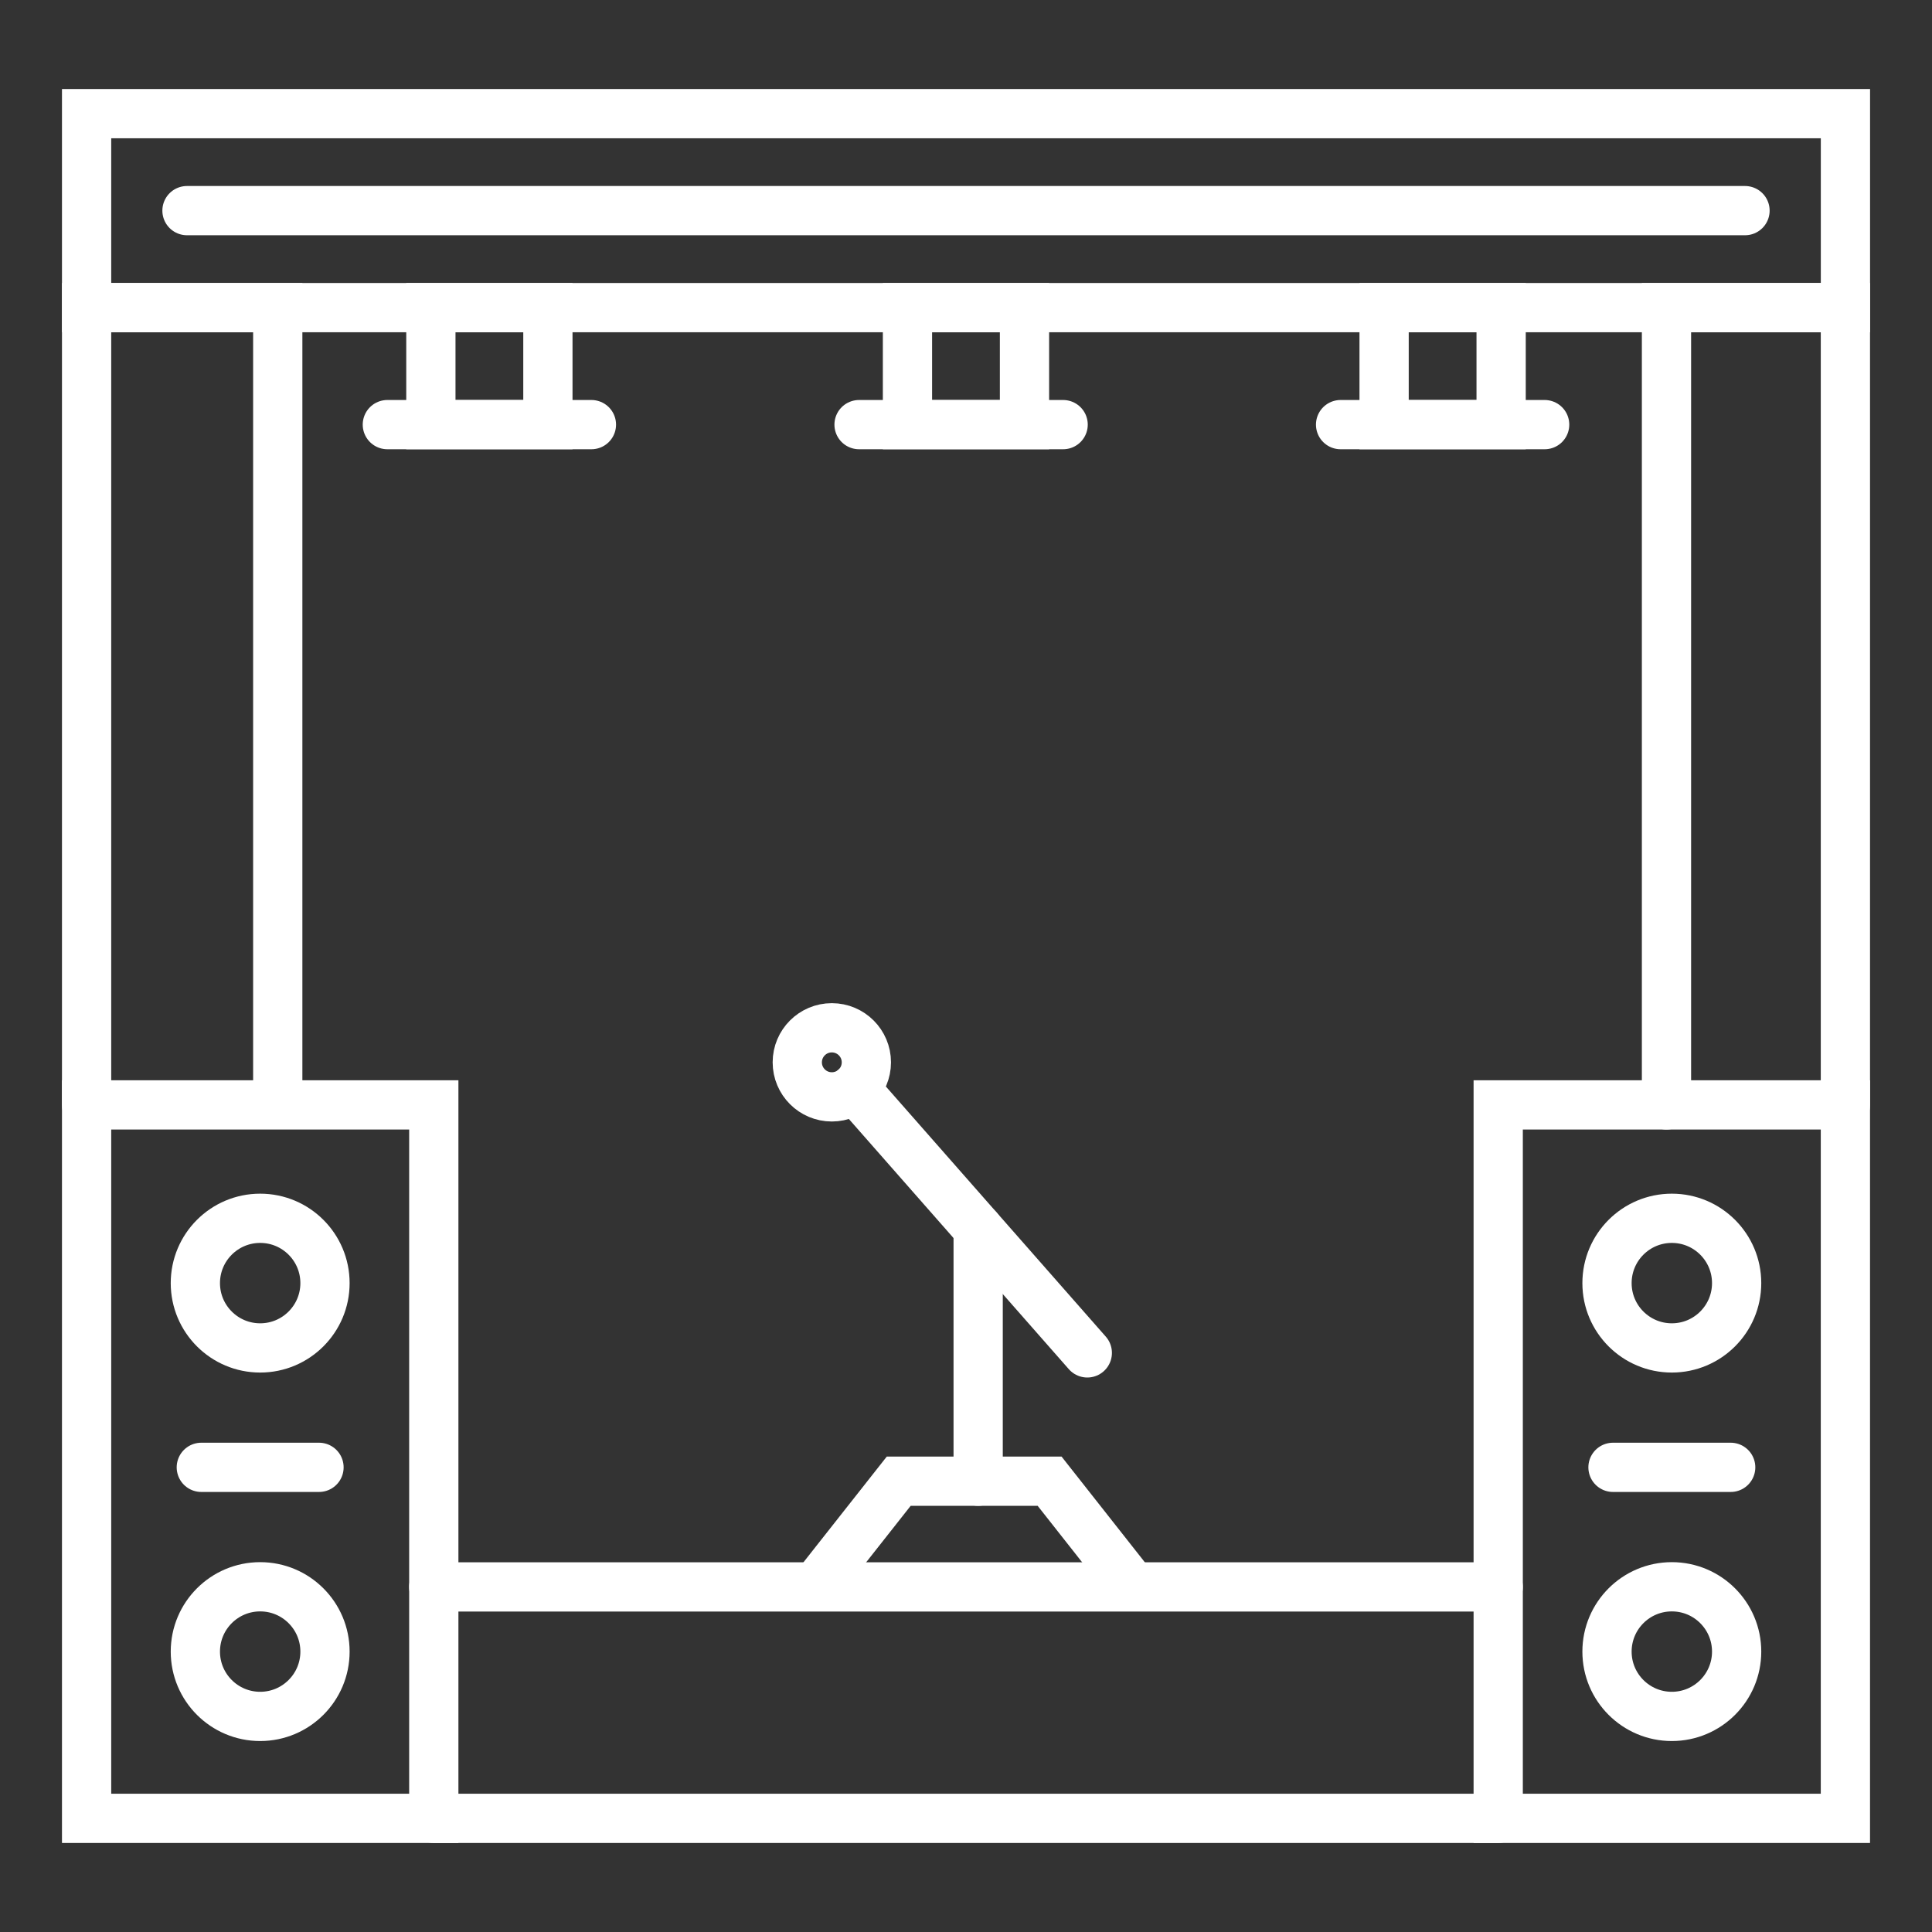
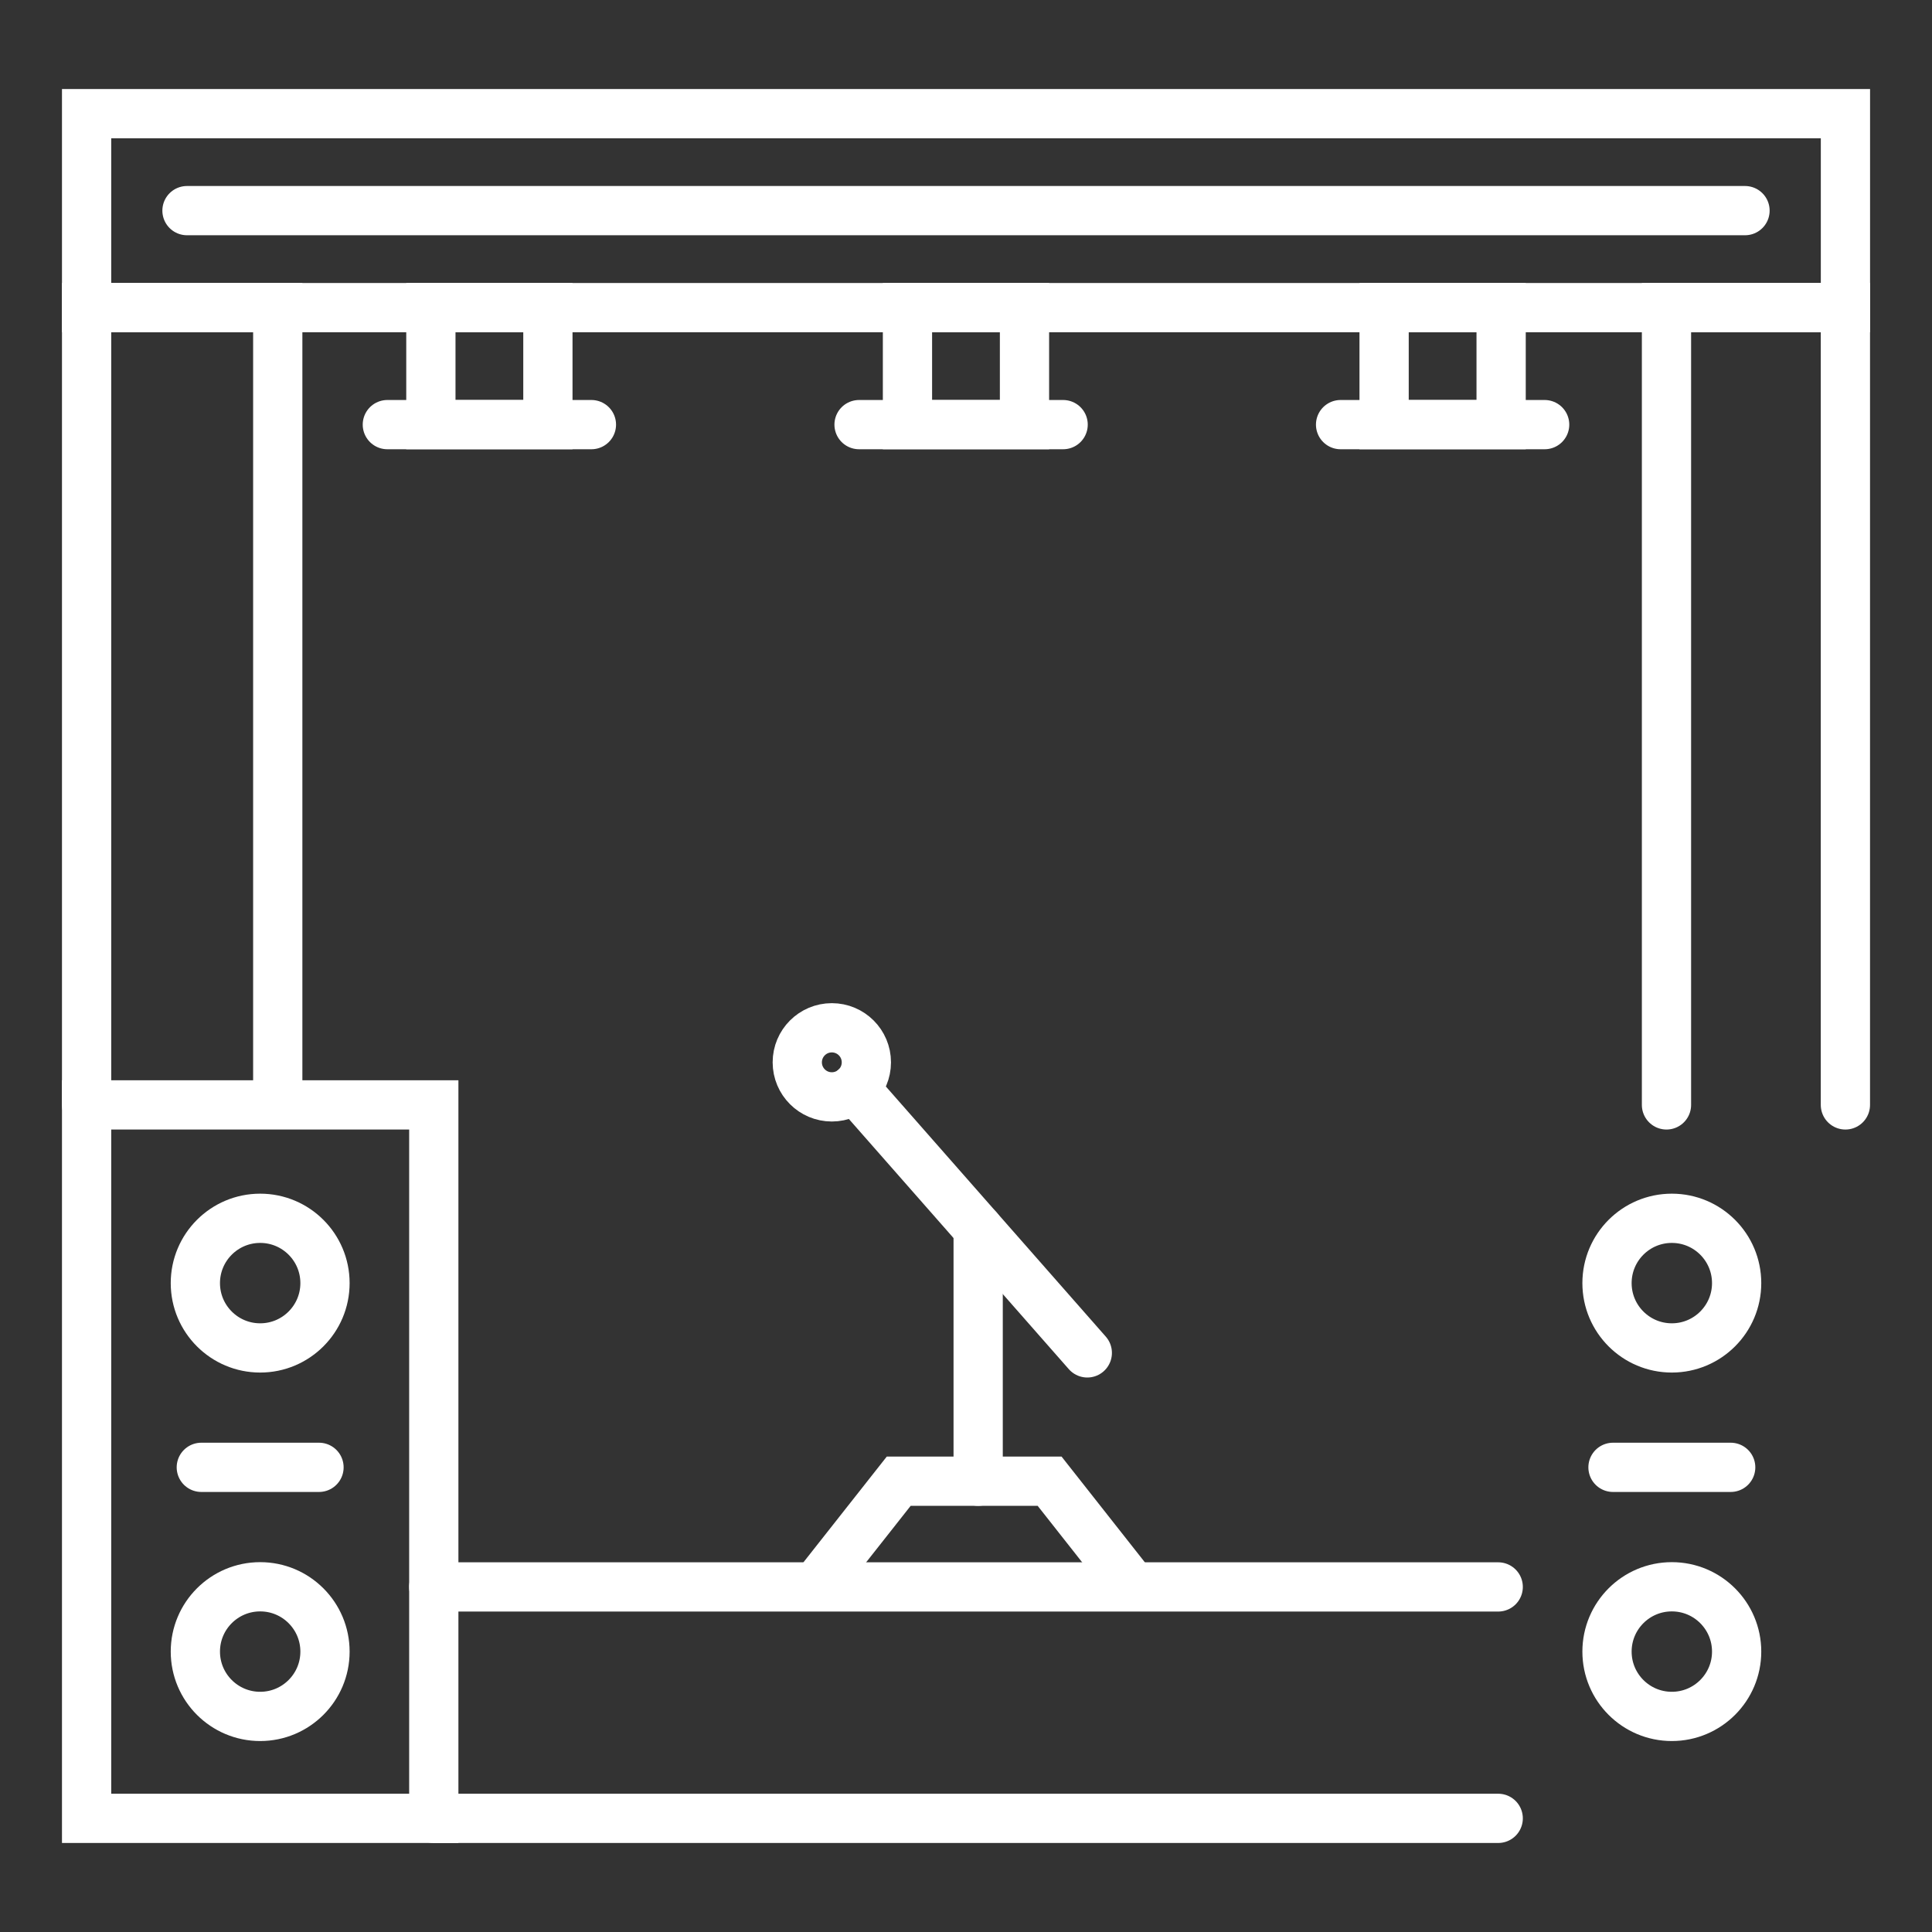
<svg xmlns="http://www.w3.org/2000/svg" version="1.1" id="Calque_1" x="0px" y="0px" width="51px" height="51px" viewBox="0 0 51 51" enable-background="new 0 0 51 51" xml:space="preserve">
  <rect x="0" y="0" width="51" height="51" fill="#333333" stroke="none" />
  <g>
    <g>
      <line fill="none" stroke="#FFFFFF" stroke-width="1.3" stroke-linecap="round" stroke-miterlimit="10" x1="39.549" y1="48" x2="11.45" y2="48" />
      <line fill="none" stroke="#FFFFFF" stroke-width="1.3" stroke-linecap="round" stroke-miterlimit="10" x1="11.45" y1="41.891" x2="39.549" y2="41.891" />
      <polyline fill="none" stroke="#FFFFFF" stroke-width="1.3" stroke-linecap="round" stroke-miterlimit="10" points="43.991,29.167     43.991,8.12 48.714,8.12 48.714,29.167   " />
      <polyline fill="none" stroke="#FFFFFF" stroke-width="1.3" stroke-linecap="round" stroke-miterlimit="10" points="2.286,29.167     2.286,8.12 7.332,8.12 7.332,29.036   " />
      <polyline fill="none" stroke="#FFFFFF" stroke-width="1.3" stroke-linecap="round" stroke-miterlimit="10" points="29.698,41.627     27.707,39.1 23.724,39.1 21.732,41.627   " />
      <line fill="none" stroke="#FFFFFF" stroke-width="1.3" stroke-linecap="round" stroke-miterlimit="10" x1="25.821" y1="39.1" x2="25.821" y2="32.437" />
      <line fill="none" stroke="#FFFFFF" stroke-width="1.3" stroke-linecap="round" stroke-miterlimit="10" x1="22.56" y1="28.727" x2="28.702" y2="35.713" />
      <circle fill="none" stroke="#FFFFFF" stroke-width="1.3" stroke-linecap="round" stroke-miterlimit="10" cx="21.958" cy="28.043" r="0.912" />
      <g>
-         <rect x="39.549" y="29.167" fill="none" stroke="#FFFFFF" stroke-width="1.3" stroke-linecap="round" stroke-miterlimit="10" width="9.165" height="18.833" />
        <circle fill="none" stroke="#FFFFFF" stroke-width="1.3" stroke-linecap="round" stroke-miterlimit="10" cx="44.132" cy="43.598" r="1.711" />
        <circle fill="none" stroke="#FFFFFF" stroke-width="1.3" stroke-linecap="round" stroke-miterlimit="10" cx="44.132" cy="33.871" r="1.711" />
        <line fill="none" stroke="#FFFFFF" stroke-width="1.3" stroke-linecap="round" stroke-miterlimit="10" x1="42.579" y1="38.734" x2="45.686" y2="38.734" />
      </g>
      <g>
        <rect x="2.286" y="29.167" fill="none" stroke="#FFFFFF" stroke-width="1.3" stroke-linecap="round" stroke-miterlimit="10" width="9.165" height="18.833" />
        <circle fill="none" stroke="#FFFFFF" stroke-width="1.3" stroke-linecap="round" stroke-miterlimit="10" cx="6.868" cy="43.598" r="1.711" />
        <circle fill="none" stroke="#FFFFFF" stroke-width="1.3" stroke-linecap="round" stroke-miterlimit="10" cx="6.868" cy="33.871" r="1.711" />
        <line fill="none" stroke="#FFFFFF" stroke-width="1.3" stroke-linecap="round" stroke-miterlimit="10" x1="5.314" y1="38.734" x2="8.421" y2="38.734" />
      </g>
      <rect x="2.286" y="3" fill="none" stroke="#FFFFFF" stroke-width="1.3" stroke-linecap="round" stroke-miterlimit="10" width="46.429" height="5.12" />
      <line fill="none" stroke="#FFFFFF" stroke-width="1.3" stroke-linecap="round" stroke-miterlimit="10" x1="4.936" y1="5.56" x2="46.064" y2="5.56" />
    </g>
    <g>
      <rect x="11.374" y="8.12" fill="none" stroke="#FFFFFF" stroke-width="1.3" stroke-linecap="round" stroke-miterlimit="10" width="3.089" height="3.089" />
      <rect x="23.955" y="8.12" fill="none" stroke="#FFFFFF" stroke-width="1.3" stroke-linecap="round" stroke-miterlimit="10" width="3.089" height="3.089" />
      <rect x="36.537" y="8.12" fill="none" stroke="#FFFFFF" stroke-width="1.3" stroke-linecap="round" stroke-miterlimit="10" width="3.089" height="3.089" />
    </g>
    <line fill="none" stroke="#FFFFFF" stroke-width="1.3" stroke-linecap="round" stroke-miterlimit="10" x1="10.225" y1="11.209" x2="15.612" y2="11.209" />
    <line fill="none" stroke="#FFFFFF" stroke-width="1.3" stroke-linecap="round" stroke-miterlimit="10" x1="22.677" y1="11.209" x2="28.064" y2="11.209" />
    <line fill="none" stroke="#FFFFFF" stroke-width="1.3" stroke-linecap="round" stroke-miterlimit="10" x1="35.388" y1="11.209" x2="40.775" y2="11.209" />
  </g>
</svg>